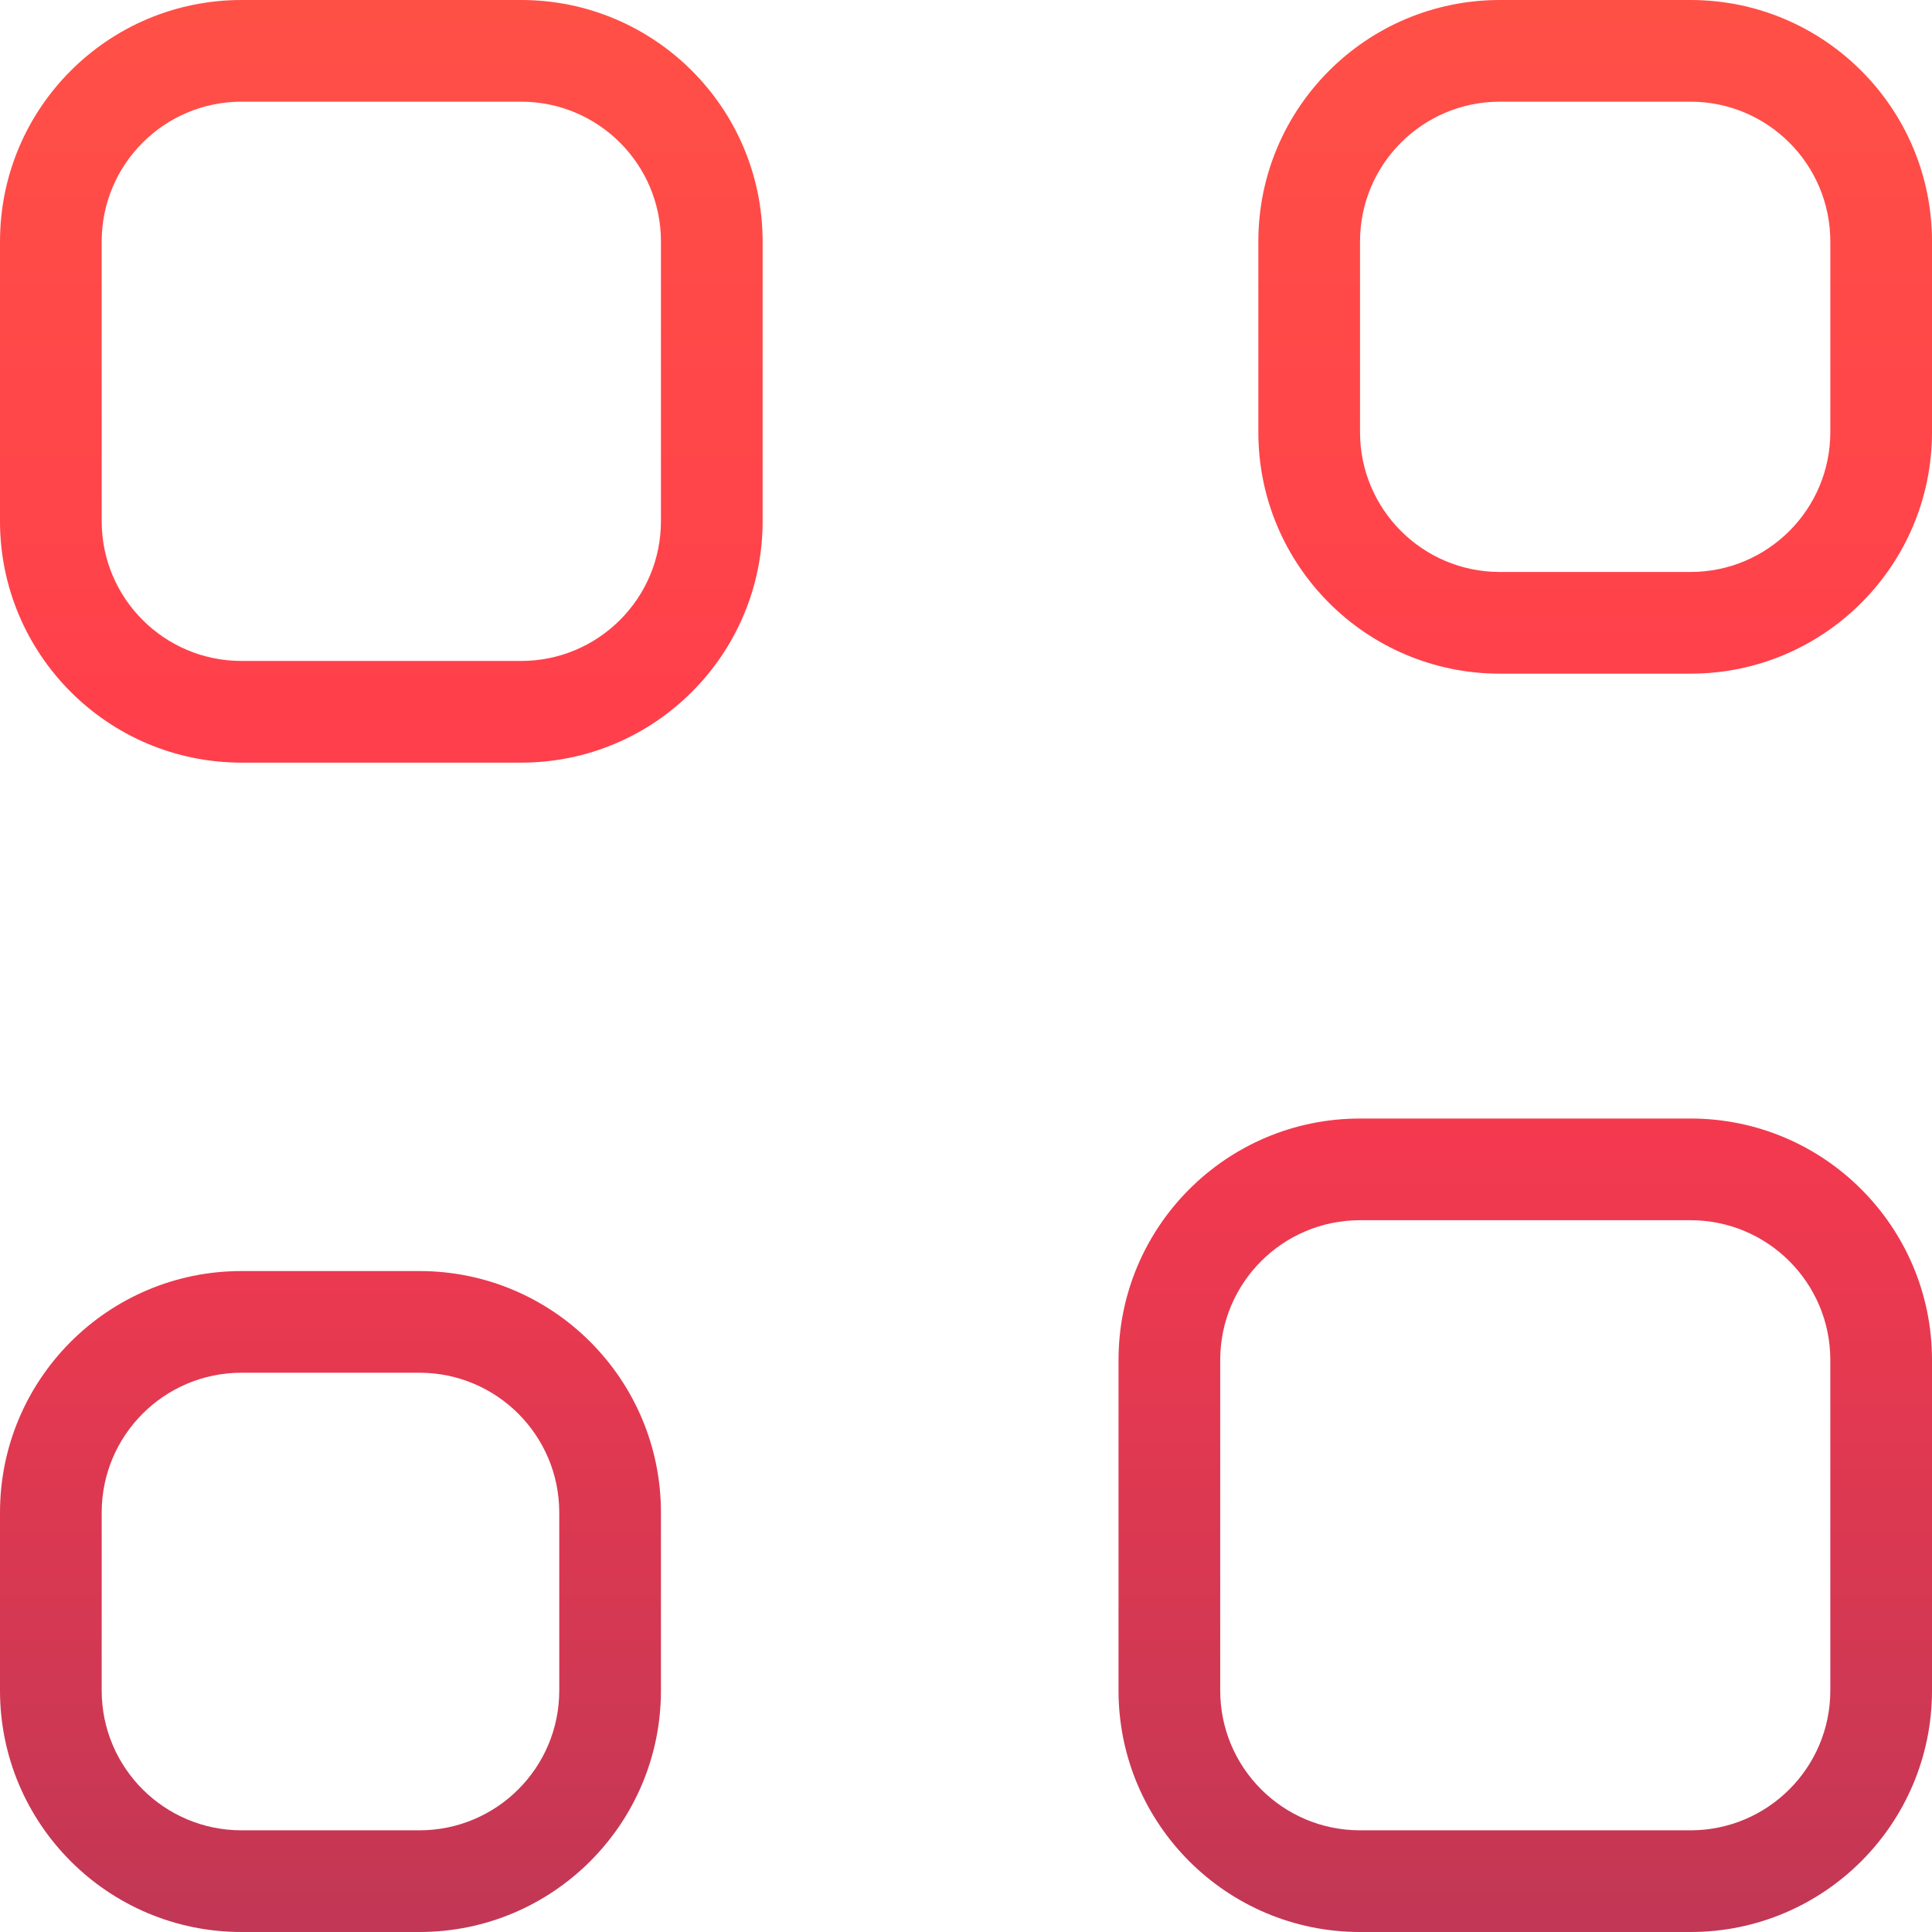
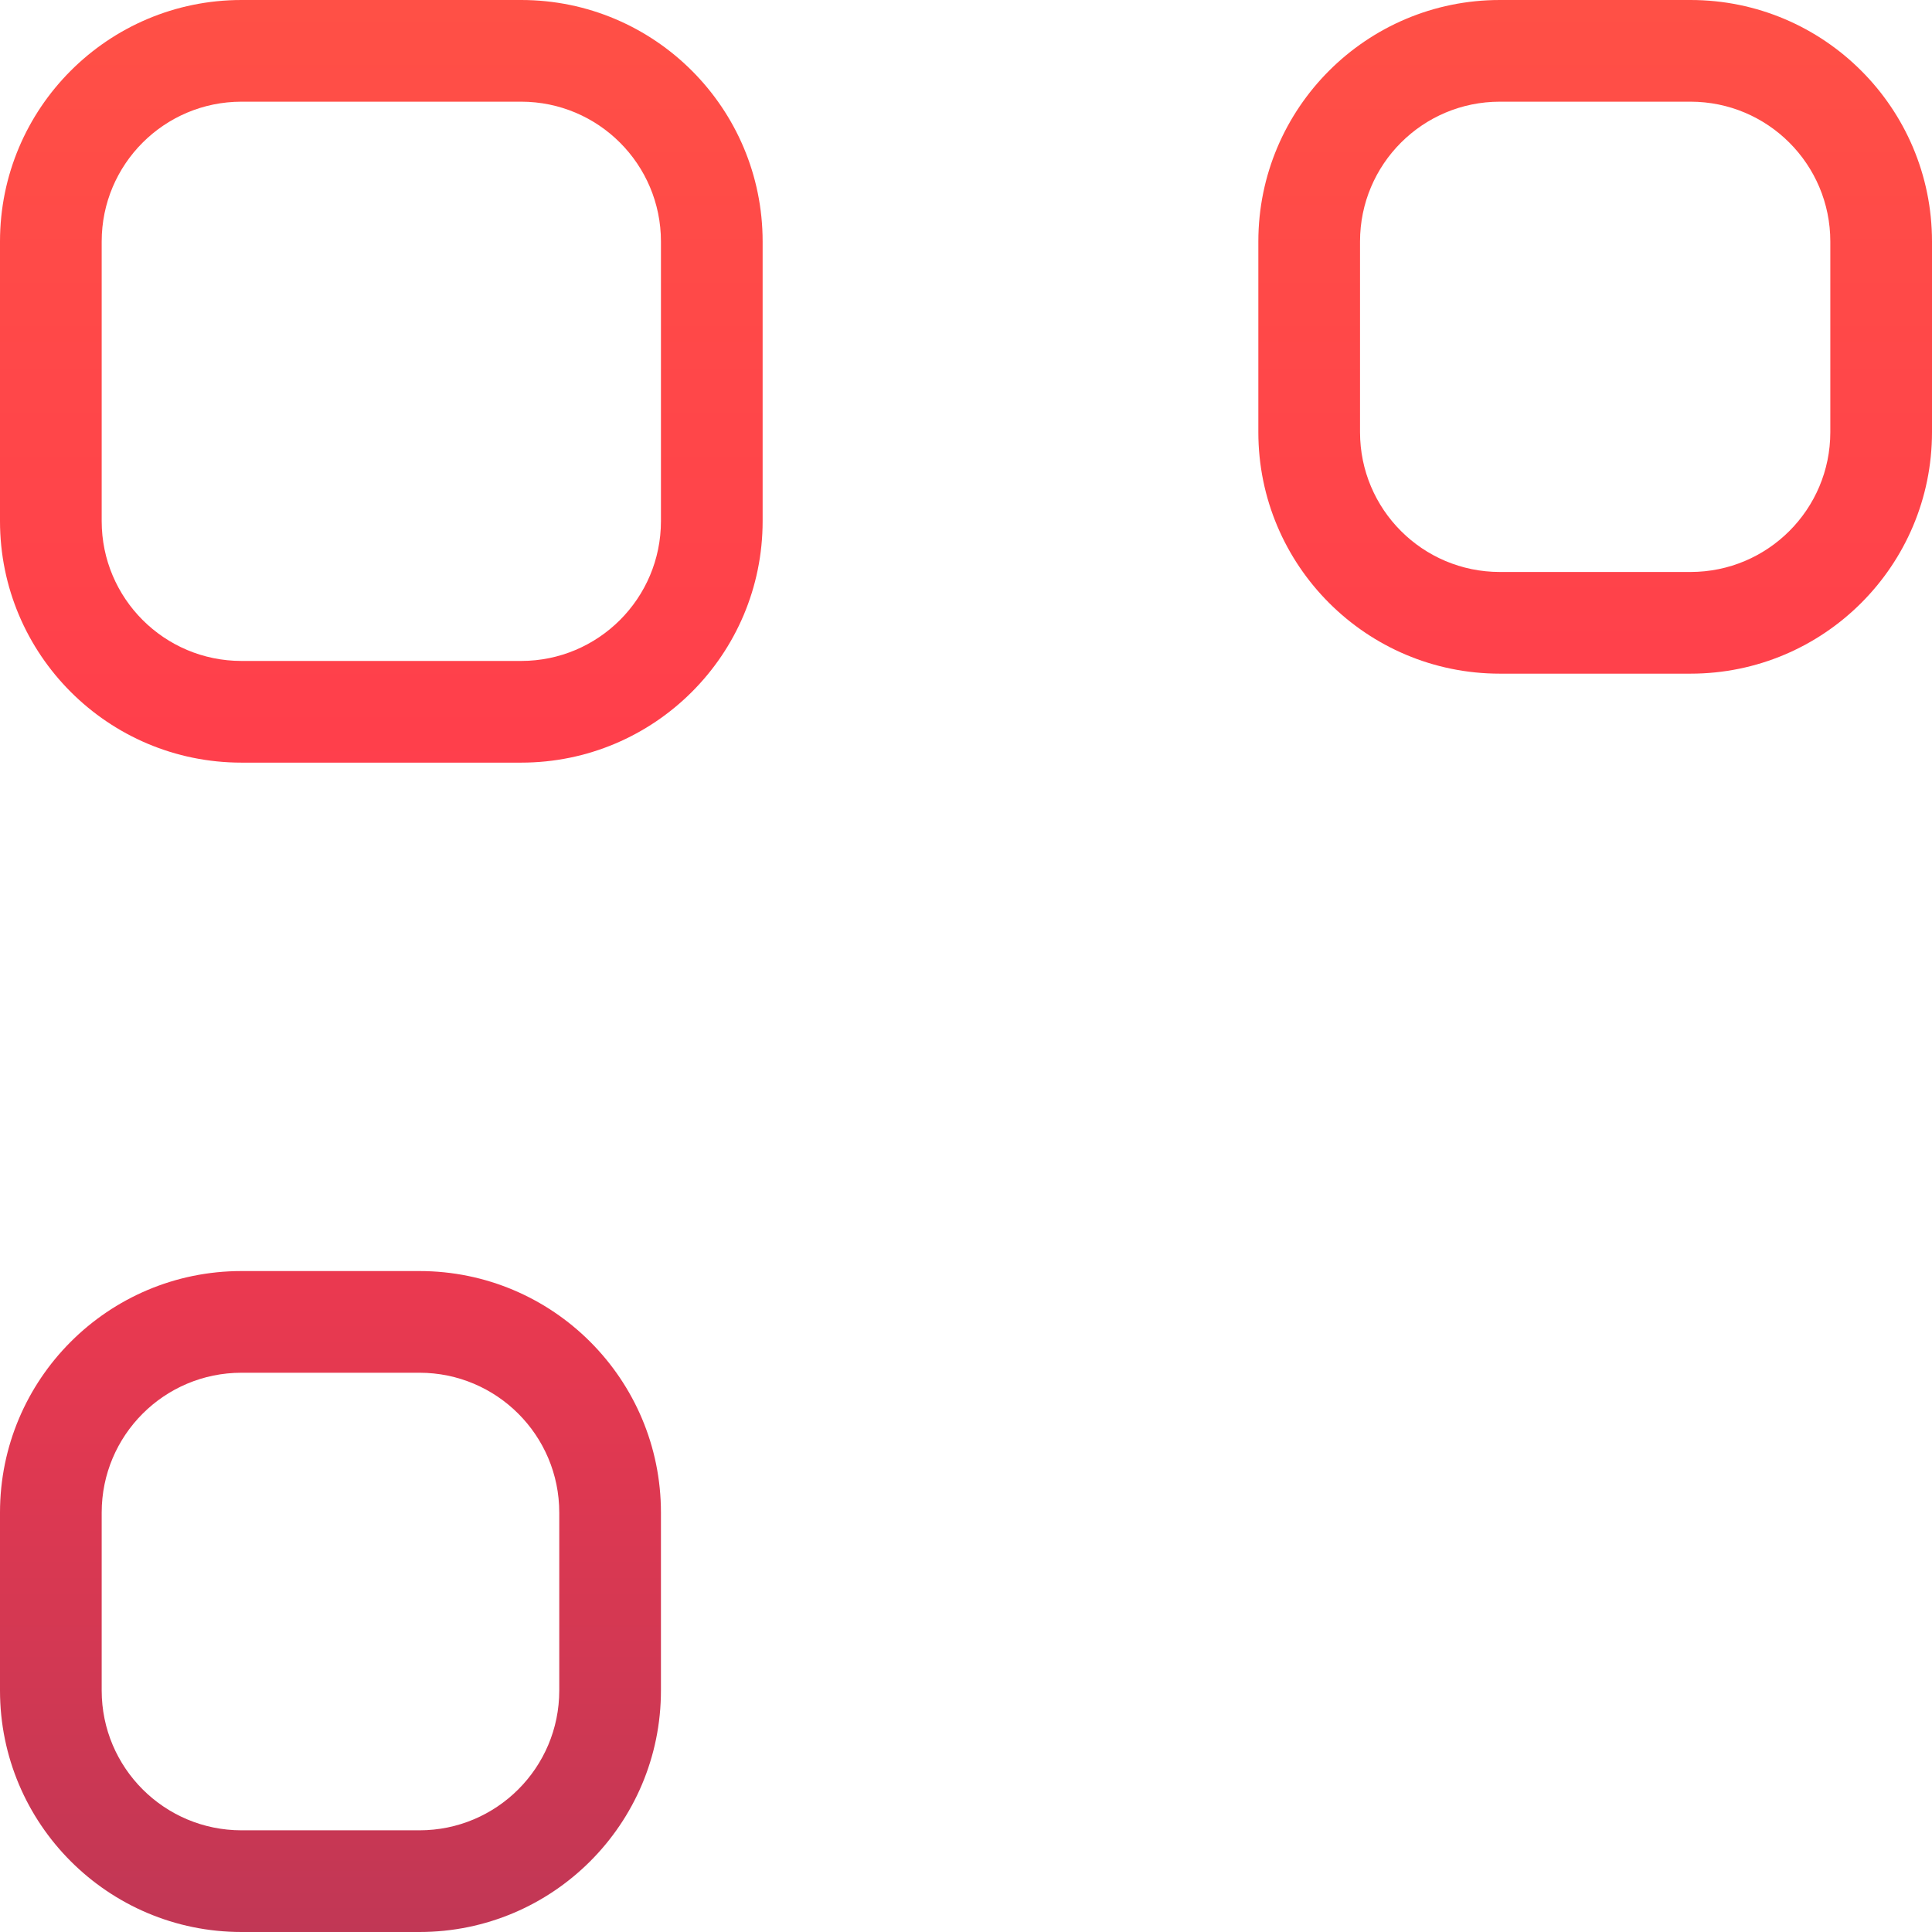
<svg xmlns="http://www.w3.org/2000/svg" width="152" height="152" viewBox="0 0 152 152" fill="none">
  <path fill-rule="evenodd" clip-rule="evenodd" d="M0 19C0 8.507 8.507 0 19 0H41C51.493 0 60 8.507 60 19V41C60 51.493 51.493 60 41 60H19C8.507 60 0 51.493 0 41V19ZM8 19C8 12.925 12.925 8 19 8H41C47.075 8 52 12.925 52 19V41C52 47.075 47.075 52 41 52H19C12.925 52 8 47.075 8 41V19Z" fill="url(#paint0_linear_37_3985)" />
  <path fill-rule="evenodd" clip-rule="evenodd" d="M99 19C99 8.507 107.507 0 118 0H133C143.493 0 152 8.507 152 19V34C152 44.493 143.493 53 133 53H118C107.507 53 99 44.493 99 34V19ZM107 19C107 12.925 111.925 8 118 8H133C139.075 8 144 12.925 144 19V34C144 40.075 139.075 45 133 45H118C111.925 45 107 40.075 107 34V19Z" fill="url(#paint1_linear_37_3985)" />
  <path fill-rule="evenodd" clip-rule="evenodd" d="M19 100C8.507 100 0 108.507 0 119V133C0 143.493 8.507 152 19 152H33C43.493 152 52 143.493 52 133V119C52 108.507 43.493 100 33 100H19ZM44 119C44 112.925 39.075 108 33 108H19C12.925 108 8 112.925 8 119V133C8 139.075 12.925 144 19 144H33C39.075 144 44 139.075 44 133V119Z" fill="url(#paint2_linear_37_3985)" />
-   <path fill-rule="evenodd" clip-rule="evenodd" d="M88 107C88 96.507 96.507 88 107 88H133C143.493 88 152 96.507 152 107V133C152 143.493 143.493 152 133 152H107C96.507 152 88 143.493 88 133V107ZM96 107C96 100.925 100.925 96 107 96H133C139.075 96 144 100.925 144 107V133C144 139.075 139.075 144 133 144H107C100.925 144 96 139.075 96 133V107Z" fill="url(#paint3_linear_37_3985)" />
  <defs>
    <linearGradient id="paint0_linear_37_3985" x1="76" y1="0" x2="76" y2="152" gradientUnits="userSpaceOnUse">
      <stop stop-color="#FF5046" />
      <stop offset="0.495" stop-color="#FF3A4D" />
      <stop offset="1" stop-color="#C13755" />
    </linearGradient>
    <linearGradient id="paint1_linear_37_3985" x1="76" y1="0" x2="76" y2="152" gradientUnits="userSpaceOnUse">
      <stop stop-color="#FF5046" />
      <stop offset="0.495" stop-color="#FF3A4D" />
      <stop offset="1" stop-color="#C13755" />
    </linearGradient>
    <linearGradient id="paint2_linear_37_3985" x1="76" y1="0" x2="76" y2="152" gradientUnits="userSpaceOnUse">
      <stop stop-color="#FF5046" />
      <stop offset="0.495" stop-color="#FF3A4D" />
      <stop offset="1" stop-color="#C13755" />
    </linearGradient>
    <linearGradient id="paint3_linear_37_3985" x1="76" y1="0" x2="76" y2="152" gradientUnits="userSpaceOnUse">
      <stop stop-color="#FF5046" />
      <stop offset="0.495" stop-color="#FF3A4D" />
      <stop offset="1" stop-color="#C13755" />
    </linearGradient>
  </defs>
</svg>